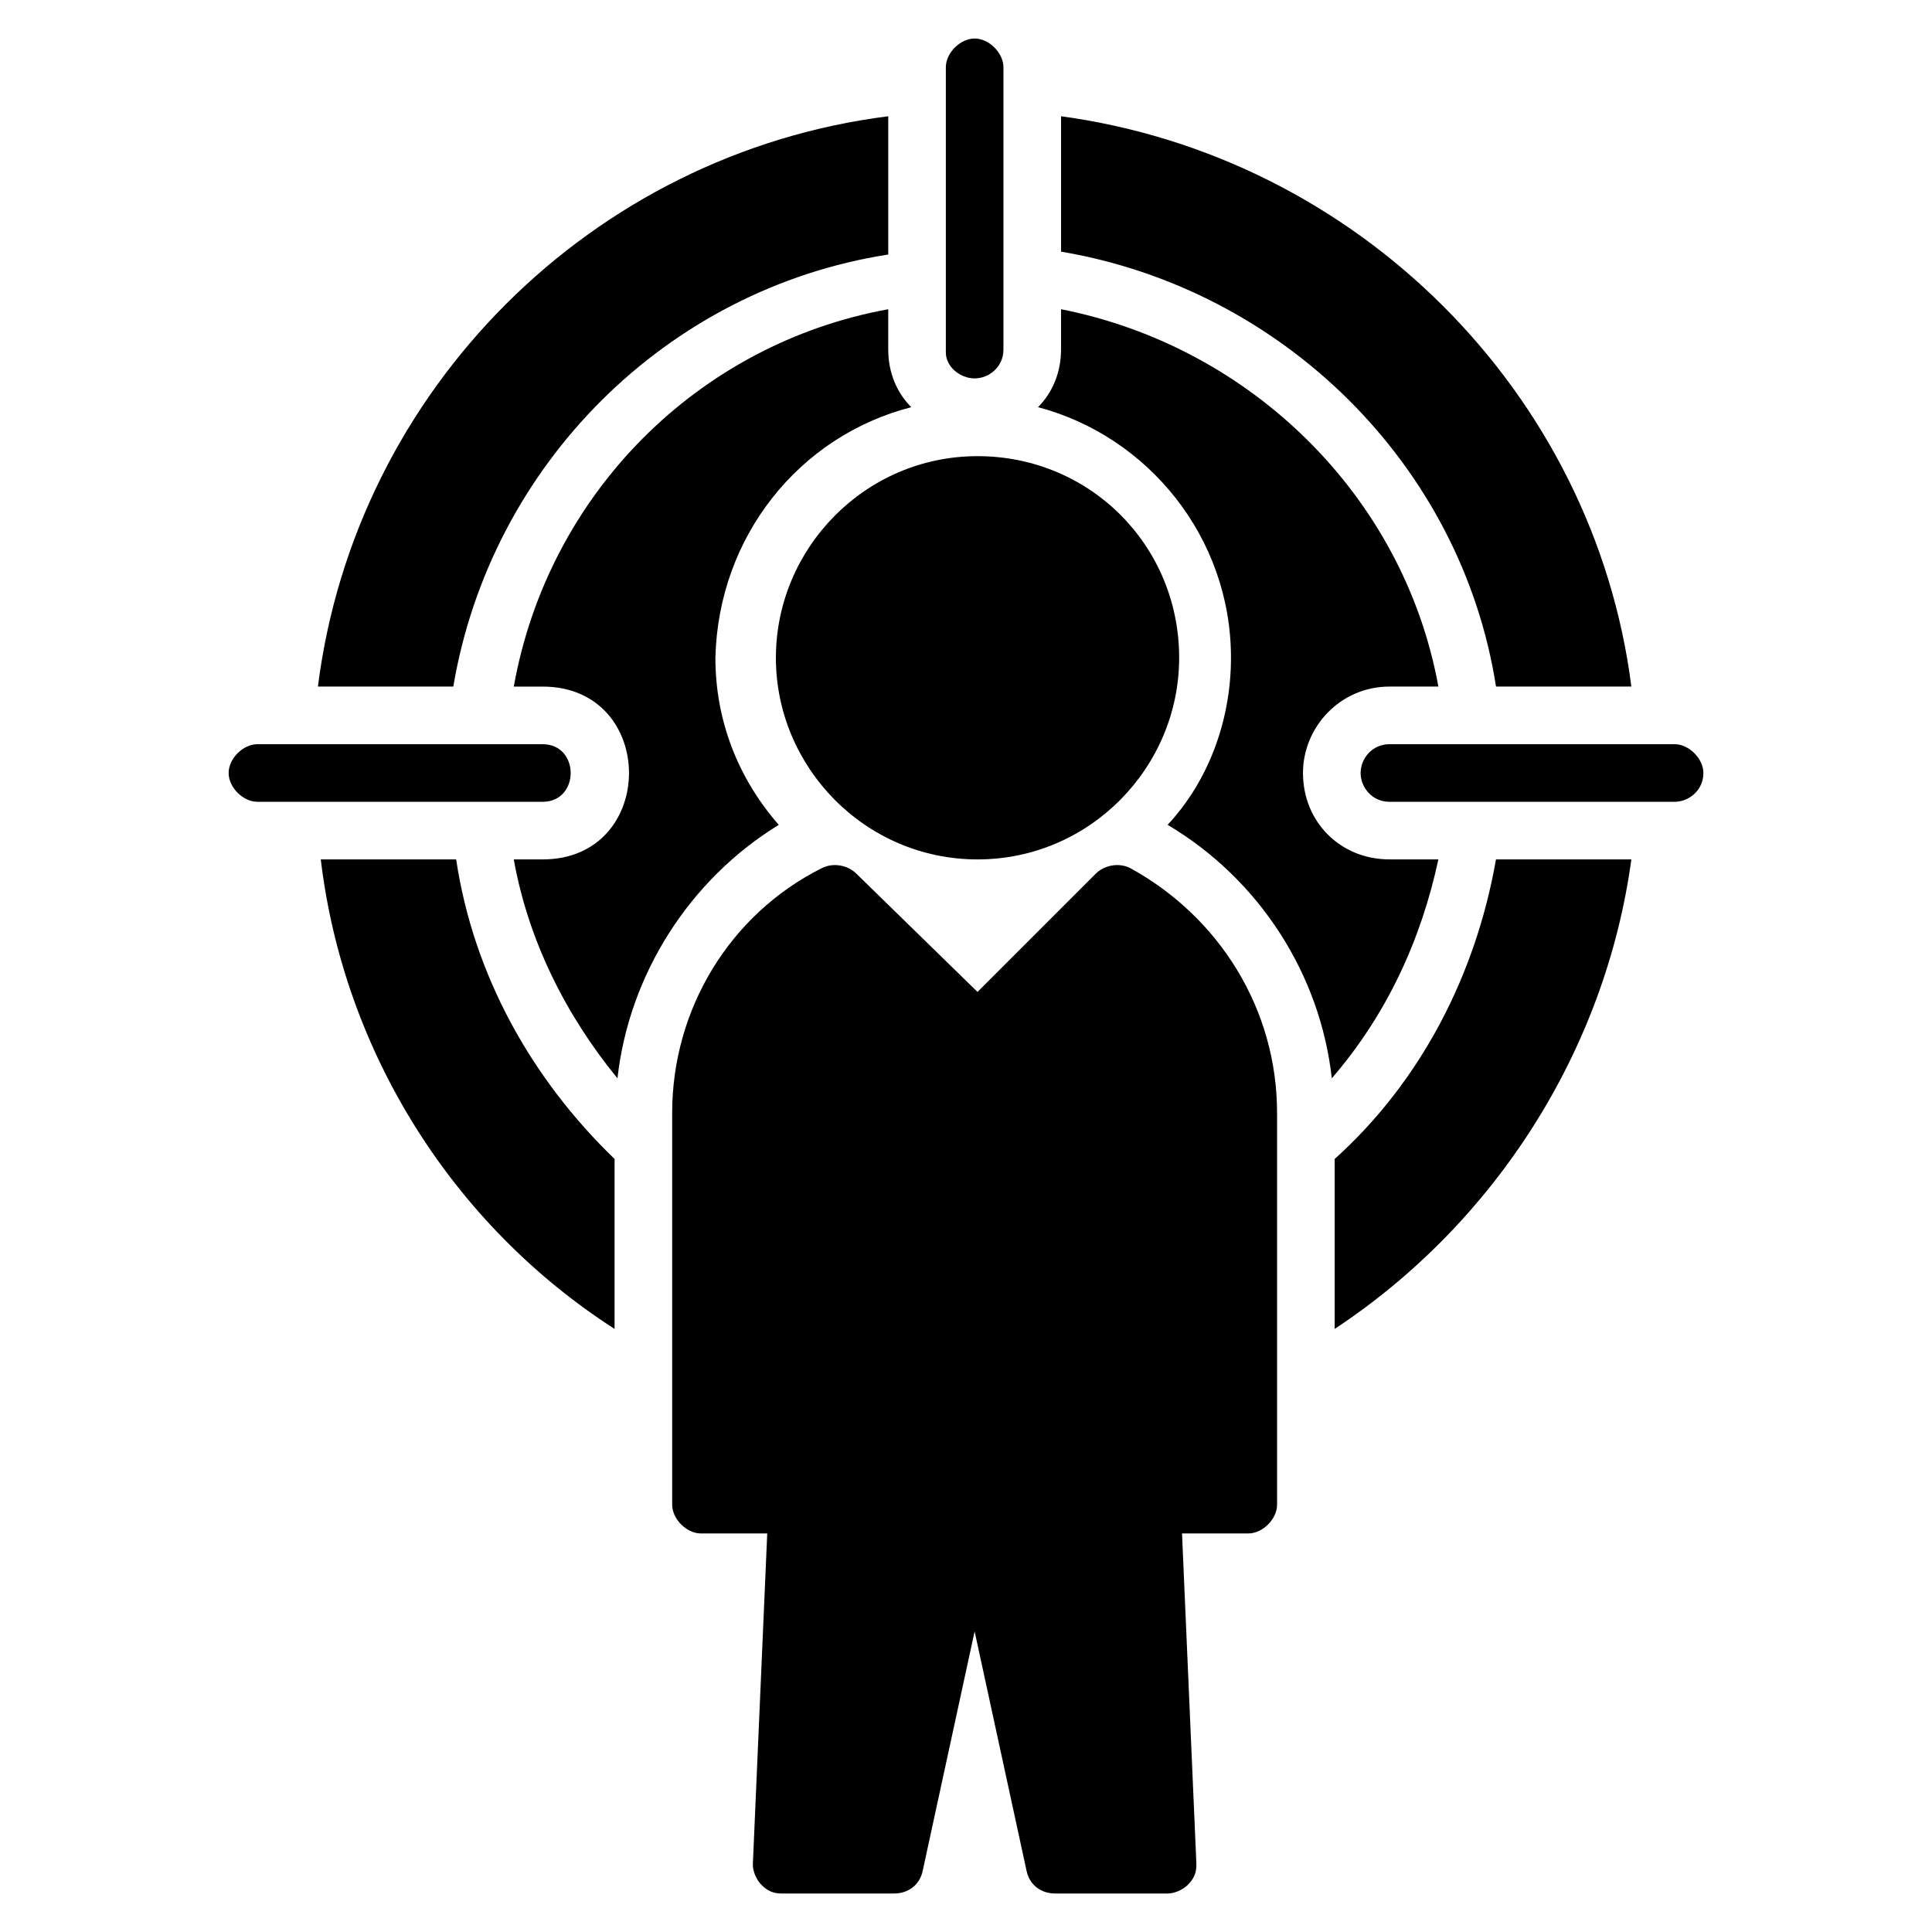
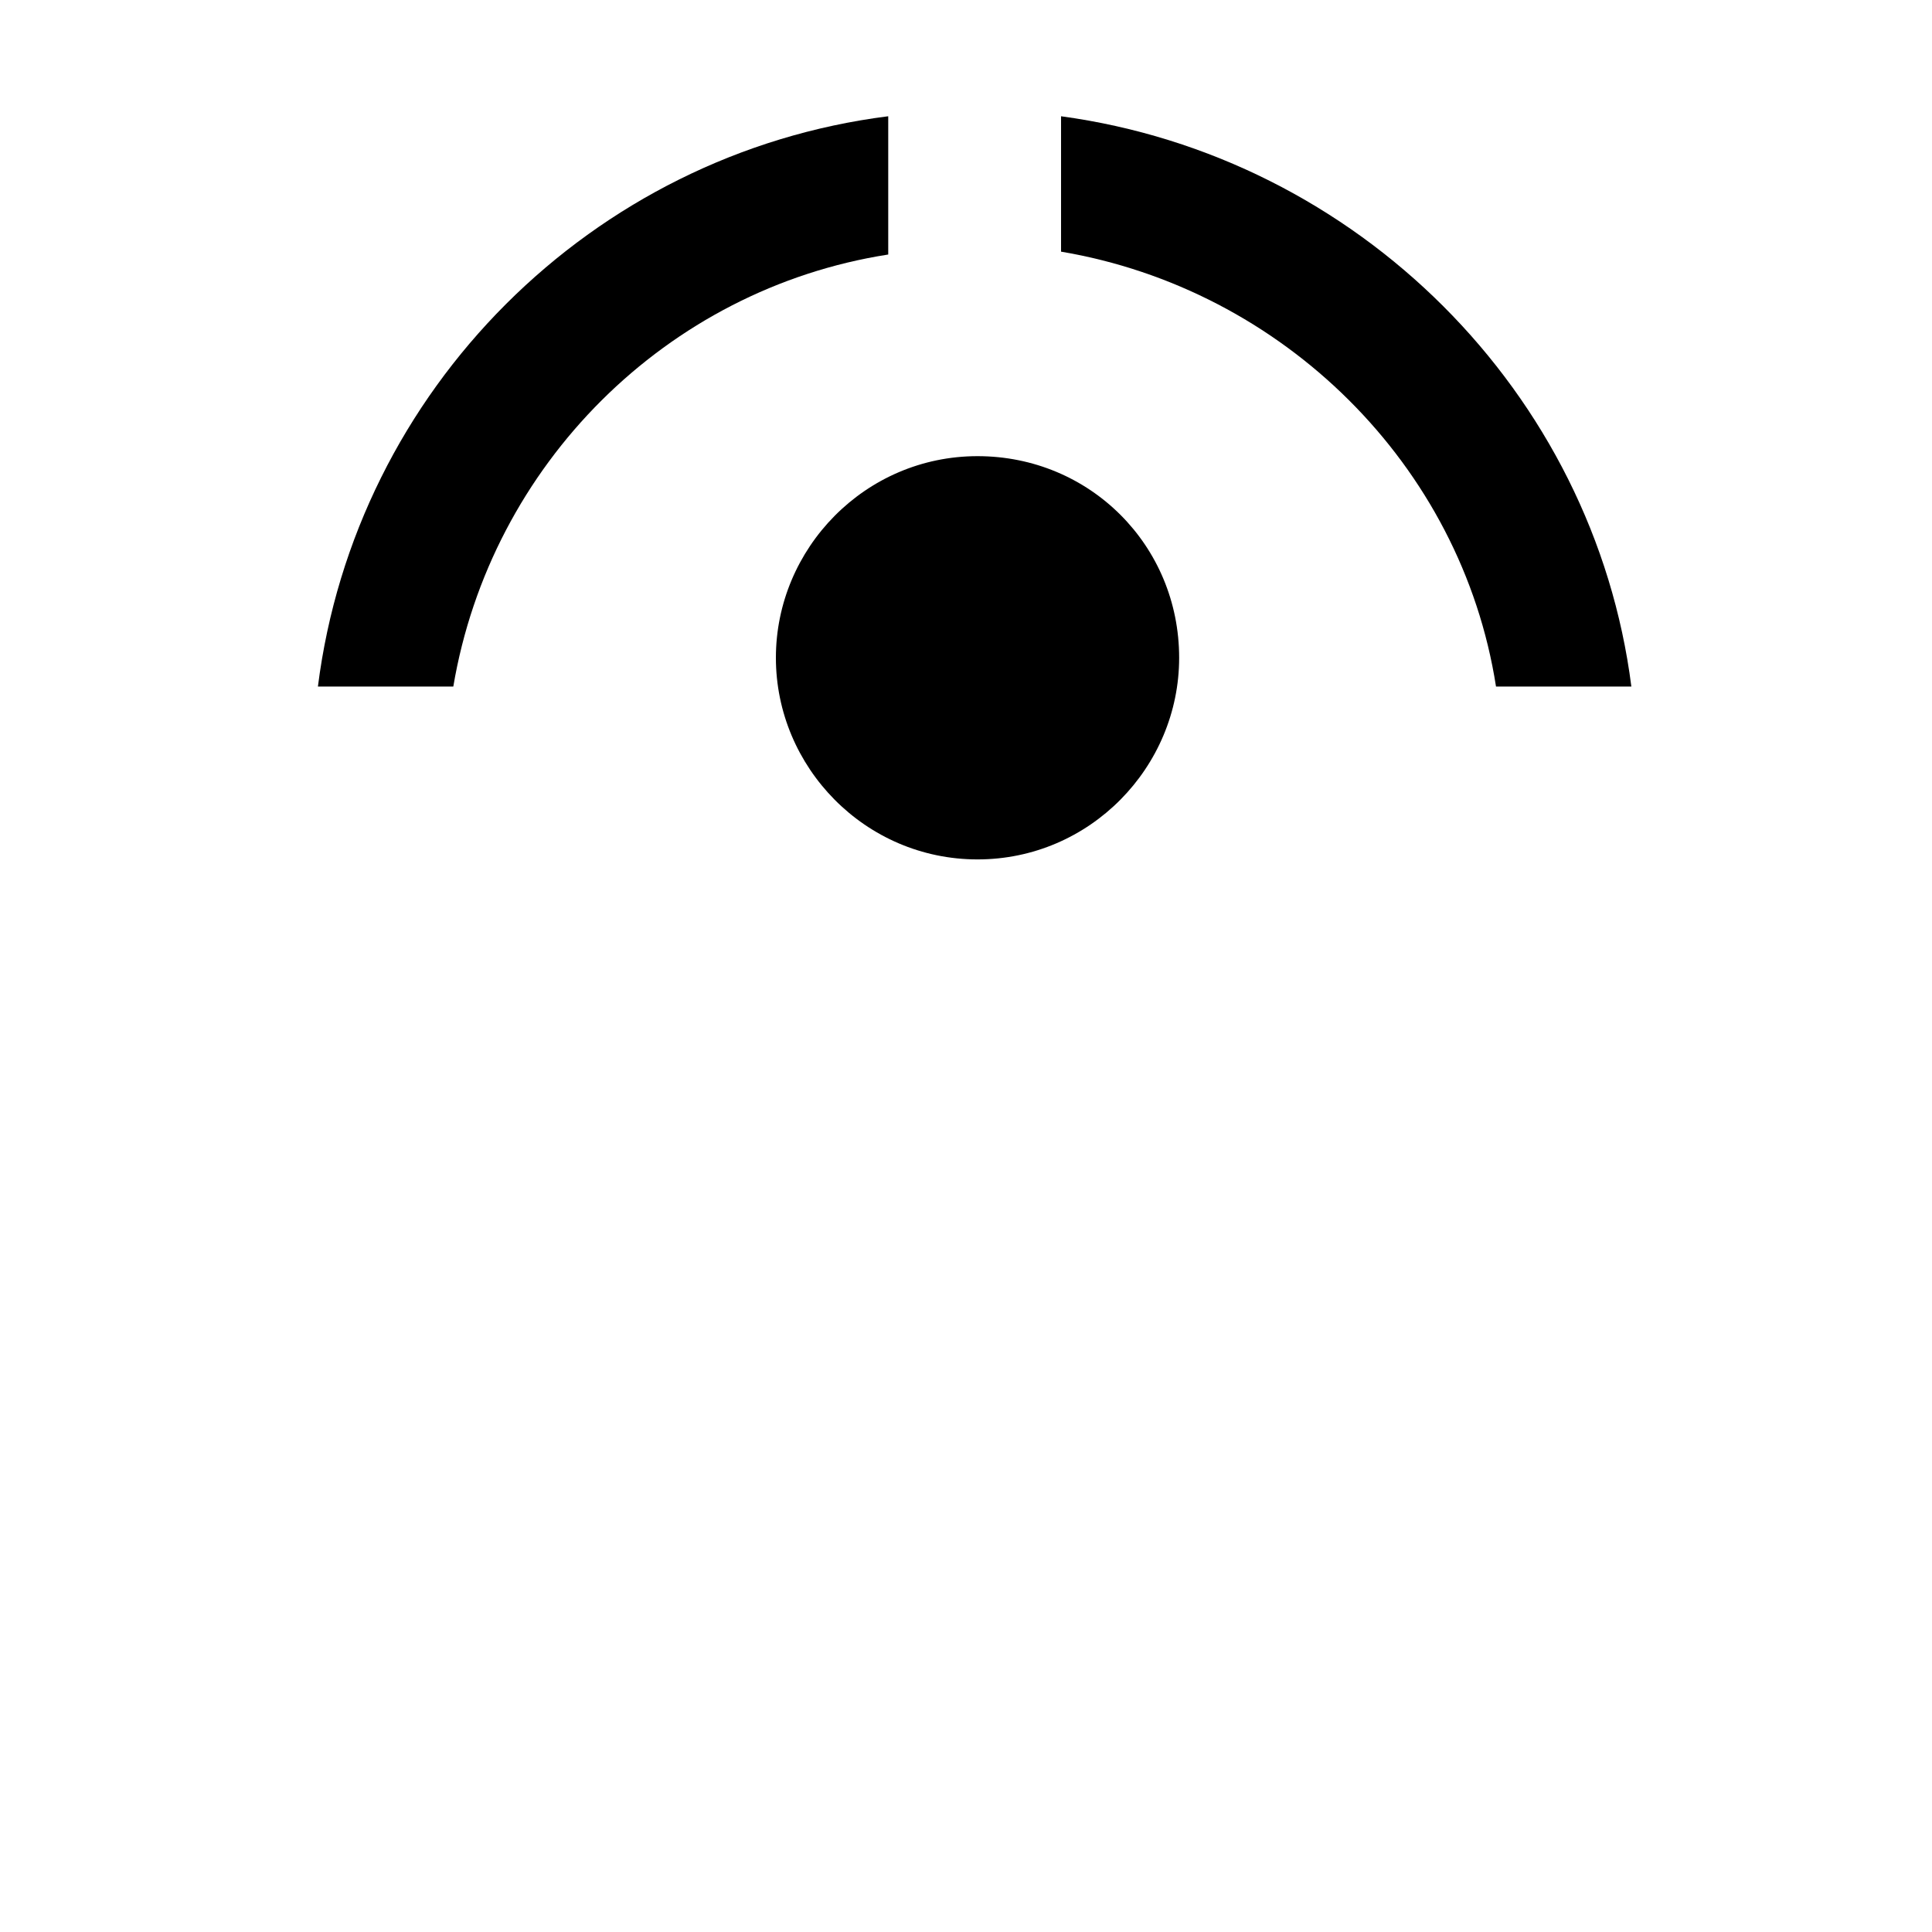
<svg xmlns="http://www.w3.org/2000/svg" fill="#000000" width="800px" height="800px" version="1.1" viewBox="144 144 512 512">
  <g>
    <path d="m349.62 318.32c0-29.008 23.664-53.434 53.434-53.434s53.434 23.664 53.434 53.434c0 29.008-23.664 53.434-53.434 53.434s-53.434-24.426-53.434-53.434z" />
-     <path d="m482.44 438.93v103.82c0 3.816-3.816 7.633-7.633 7.633h-17.559l3.816 87.785c0 2.289-0.762 3.816-2.289 5.344-1.527 1.527-3.816 2.289-5.344 2.289h-29.77c-3.816 0-6.871-2.289-7.633-6.106l-13.742-63.359-13.742 63.359c-0.762 3.816-3.816 6.106-7.633 6.106h-29.77c-2.289 0-3.816-0.762-5.344-2.289-1.527-1.527-2.289-3.816-2.289-5.344l3.816-87.785h-17.559c-3.816 0-7.633-3.816-7.633-7.633v-103.82c0-27.48 15.266-52.672 39.695-64.883 3.055-1.527 6.871-0.762 9.16 1.527l32.062 31.297 31.297-31.297c2.289-2.289 6.106-3.055 9.16-1.527 23.66 12.977 38.93 37.402 38.93 64.883z" />
    <path d="m379.39 211.45v-36.641c-78.625 9.922-141.22 72.52-151.14 151.14h35.879c9.926-58.781 56.488-105.34 115.27-114.5z" />
    <path d="m540.45 325.95h35.879c-9.922-77.859-72.52-140.46-151.14-151.14v35.879c58.777 9.922 106.11 56.484 115.27 115.26z" />
-     <path d="m540.45 371.75c-5.344 30.535-19.848 58.777-42.746 79.387v45.039c42.746-28.242 71.754-74.043 78.625-124.43zm-51.145-22.898c0-12.215 9.922-22.902 22.902-22.902h12.977c-9.16-50.383-49.617-90.074-100-100v10.688c0 6.106-2.289 11.449-6.106 15.266 29.008 7.633 51.145 34.352 51.145 66.41 0 16.793-6.106 32.824-16.793 44.273 24.426 14.504 40.457 39.695 43.512 67.176 14.504-16.793 23.664-36.641 28.242-58.016h-12.977c-12.977 0.004-22.902-9.918-22.902-22.895zm-103.81-96.945c-3.816-3.816-6.106-9.16-6.106-15.266v-10.688c-50.383 9.16-90.074 48.855-99.234 100h7.633c30.535 0 30.535 45.801 0 45.801h-7.633c3.816 21.375 13.742 41.223 27.48 58.016 3.055-27.48 19.082-52.672 42.746-67.176-10.688-12.215-16.793-27.48-16.793-44.273 0.762-32.066 22.133-58.781 51.906-66.414zm-120.61 119.84h-35.879c6.109 51.145 35.113 96.945 77.863 124.43v-45.039c-22.137-21.371-37.406-48.852-41.984-79.387z" />
-     <path d="m402.29 244.28c3.816 0 7.633-3.055 7.633-7.633v-74.809c0-3.816-3.816-7.633-7.633-7.633-3.816 0-7.633 3.816-7.633 7.633v75.57c0 3.816 3.816 6.871 7.633 6.871z" />
-     <path d="m587.78 341.22h-75.57c-4.582 0-7.633 3.816-7.633 7.633 0 3.816 3.055 7.633 7.633 7.633h75.57c3.816 0 7.633-3.055 7.633-7.633 0-3.816-3.816-7.633-7.633-7.633z" />
-     <path d="m287.79 341.22h-75.57c-3.816 0-7.633 3.816-7.633 7.633 0 3.816 3.816 7.633 7.633 7.633h75.57c9.926 0 9.926-15.266 0-15.266z" />
  </g>
</svg>